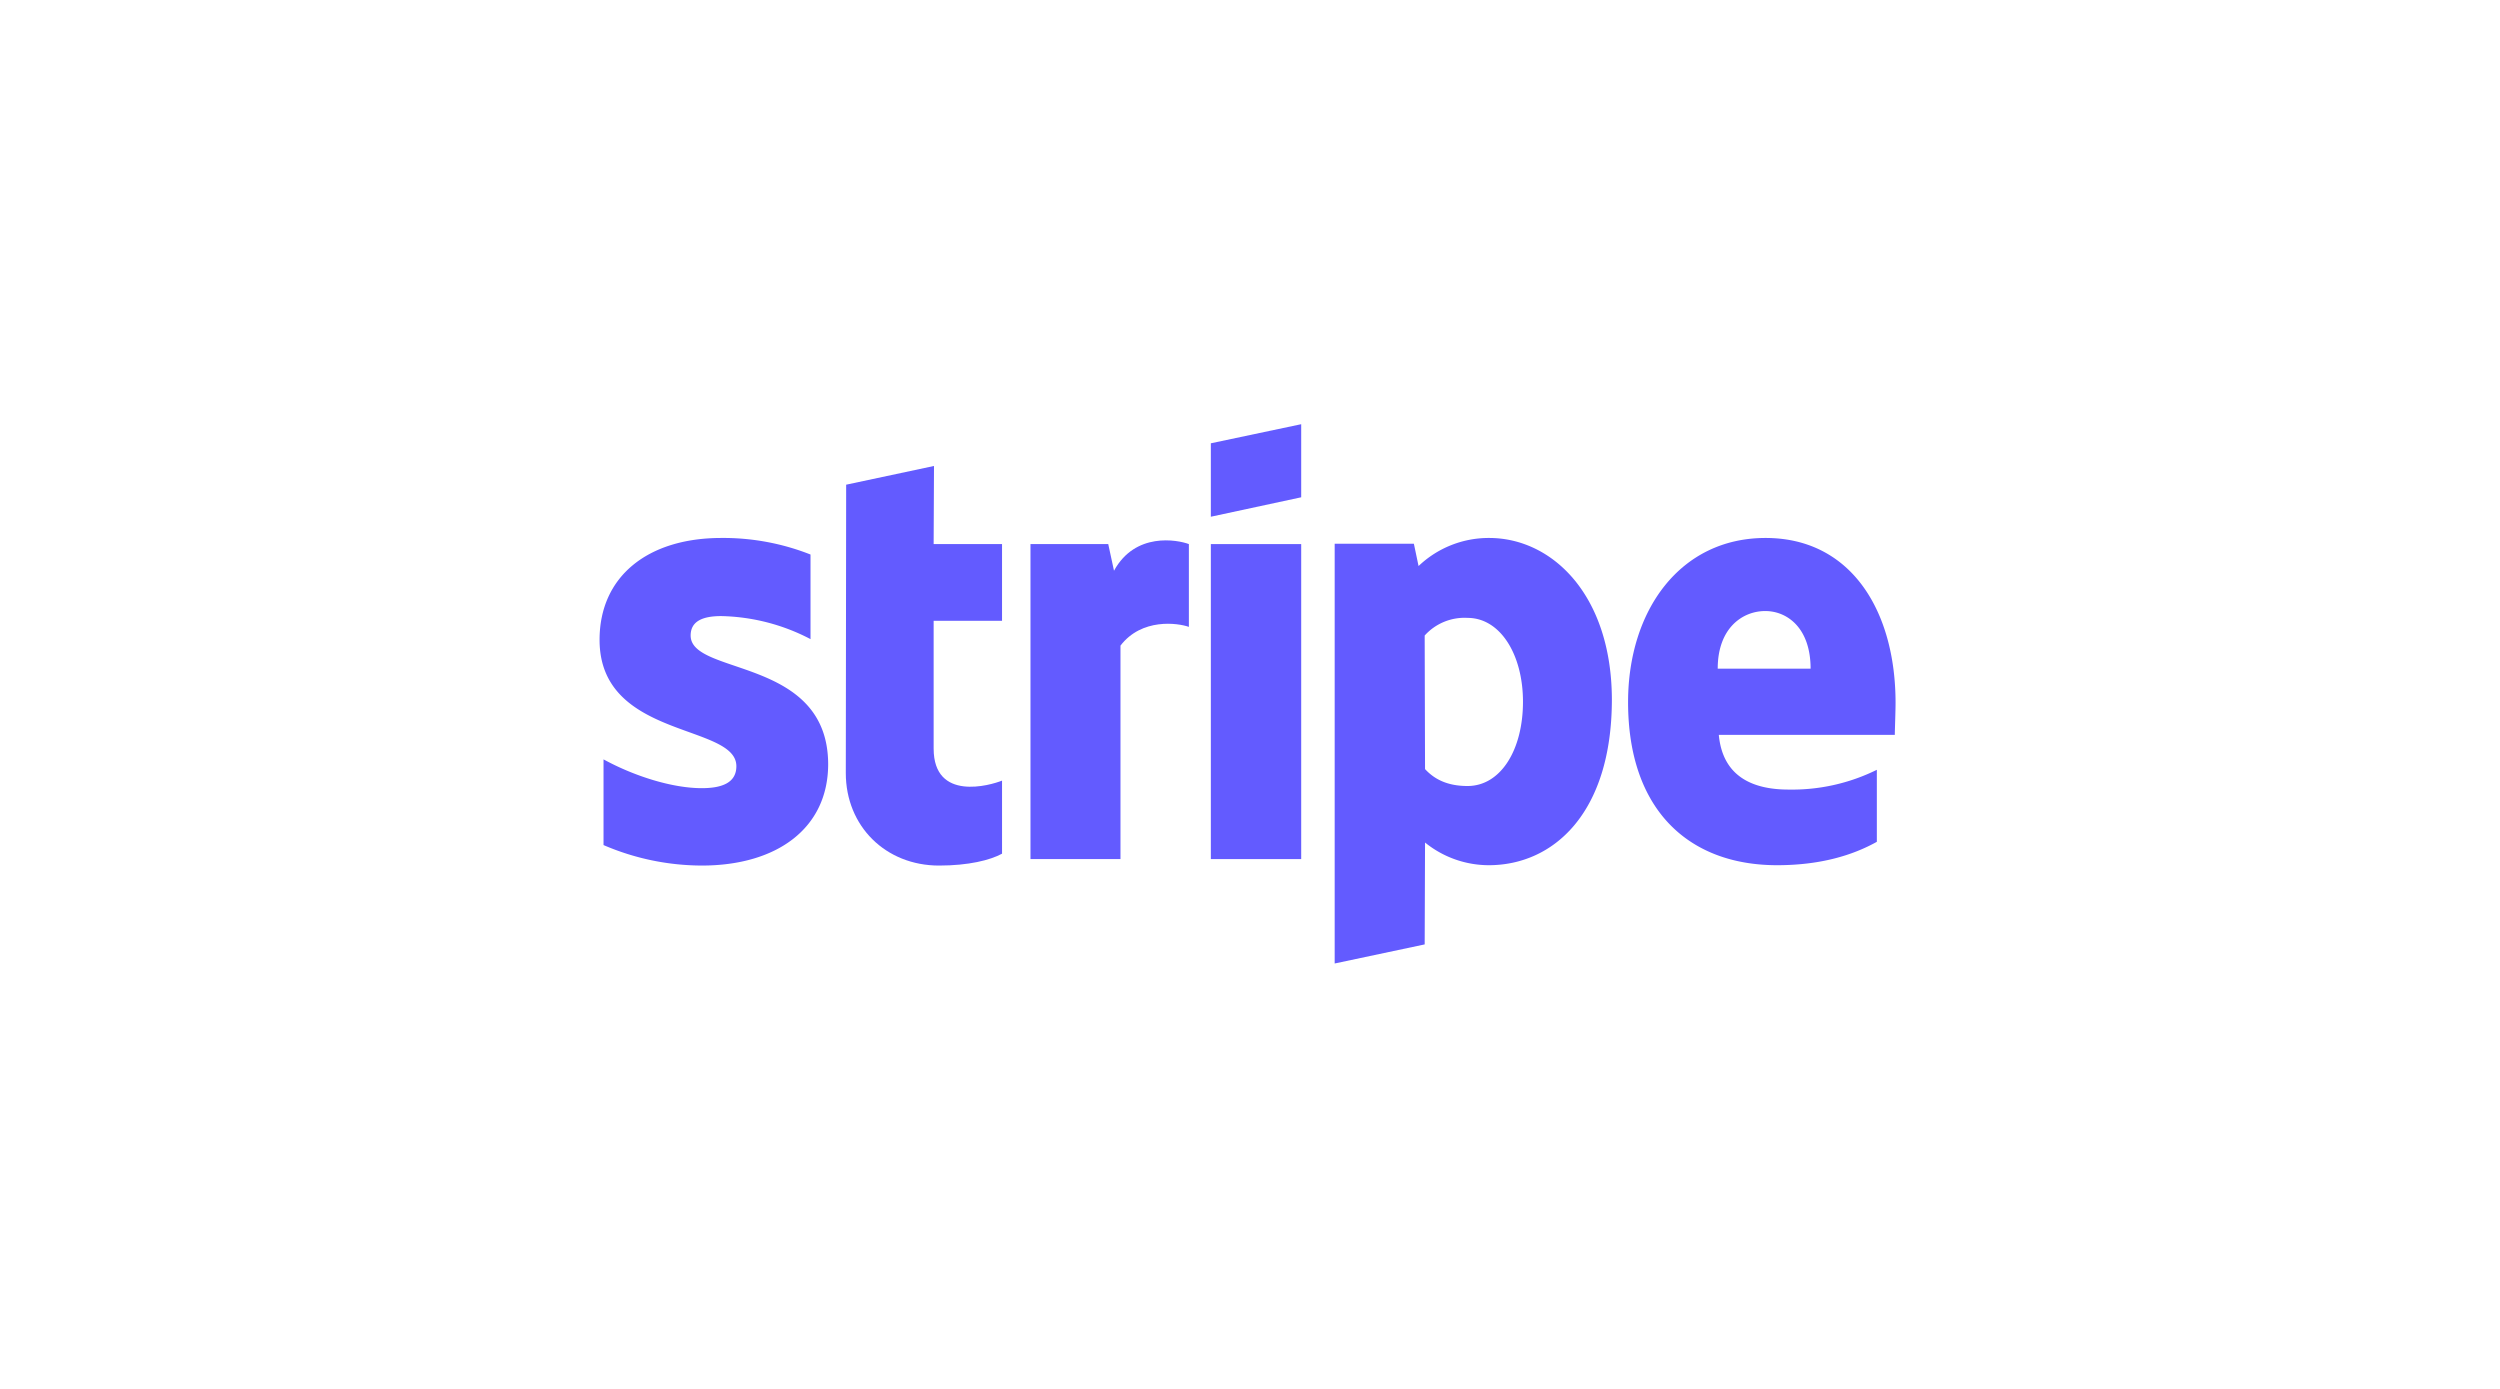
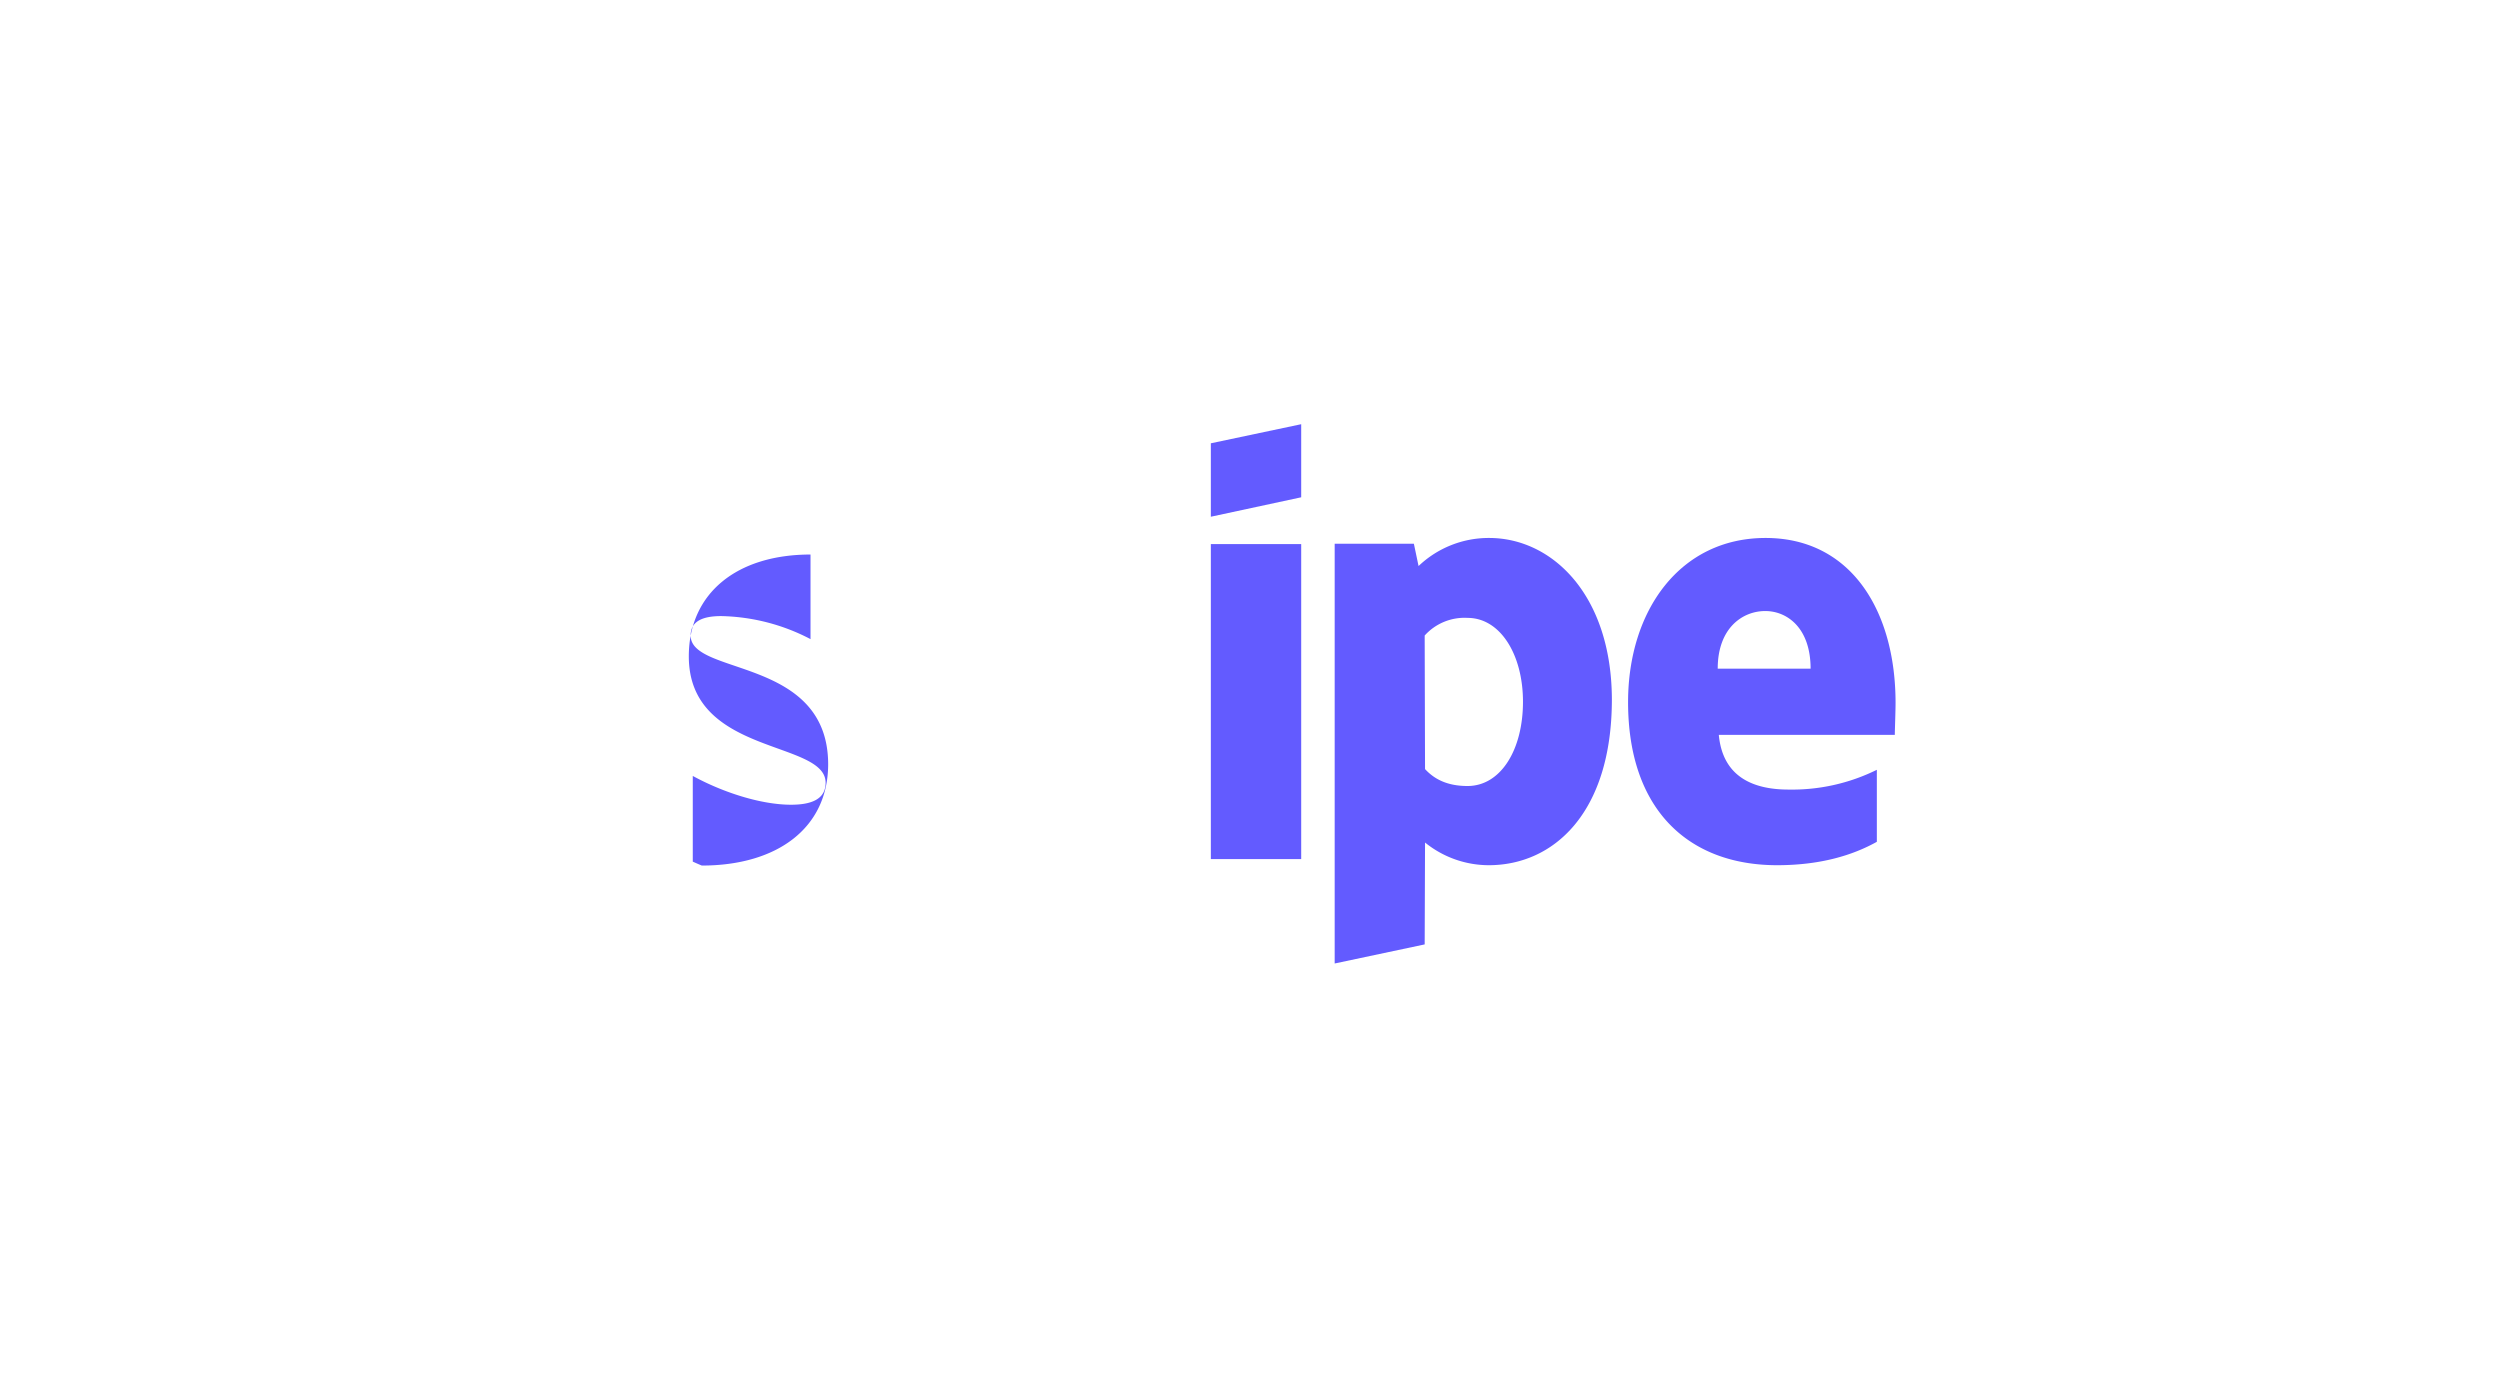
<svg xmlns="http://www.w3.org/2000/svg" width="493" height="274" viewBox="0 0 493 274">
  <defs>
    <clipPath id="clip-path">
      <rect id="Rectangle_3" data-name="Rectangle 3" width="493" height="274" transform="translate(4136 -274)" fill="#fff" stroke="#707070" stroke-width="1" />
    </clipPath>
  </defs>
  <g id="stripe" transform="translate(-4136 274)" clip-path="url(#clip-path)">
    <g id="stripe-2" data-name="stripe" transform="translate(4200.234 -226.346)">
      <path id="Path_15" data-name="Path 15" d="M392.447,100.114c0-18.174-8.8-32.514-25.628-32.514-16.9,0-27.119,14.34-27.119,32.372,0,21.368,12.069,32.159,29.391,32.159,8.448,0,14.837-1.917,19.665-4.614v-14.2a37.7,37.7,0,0,1-17.393,3.9c-6.886,0-12.991-2.414-13.772-10.791H392.3C392.3,105.51,392.447,101.818,392.447,100.114Zm-35.07-6.744c0-8.022,4.9-11.359,9.371-11.359,4.331,0,8.945,3.337,8.945,11.359Z" transform="translate(-82.877 -9.167)" fill="#635bff" fill-rule="evenodd" />
      <path id="Path_16" data-name="Path 16" d="M288.655,67.6a20.056,20.056,0,0,0-13.914,5.537l-.923-4.4H258.2v82.776l17.748-3.763.071-20.091a19.992,19.992,0,0,0,12.566,4.472c12.708,0,24.279-10.223,24.279-32.727C312.793,78.817,301.079,67.6,288.655,67.6Zm-4.26,48.913c-4.189,0-6.673-1.491-8.377-3.337l-.071-26.338A10.566,10.566,0,0,1,284.4,83.36c6.46,0,10.933,7.241,10.933,16.541C295.329,109.414,290.927,116.513,284.4,116.513Z" transform="translate(-59.235 -9.167)" fill="#635bff" fill-rule="evenodd" />
      <path id="Path_17" data-name="Path 17" d="M223.8,54.245l17.819-3.834V36L223.8,39.763Z" transform="translate(-49.256)" fill="#635bff" fill-rule="evenodd" />
      <rect id="Rectangle_1" data-name="Rectangle 1" width="17.819" height="62.118" transform="translate(174.544 59.64)" fill="#635bff" />
-       <path id="Path_18" data-name="Path 18" d="M190.17,74.254,189.034,69H173.7v62.118h17.748V89.02c4.189-5.466,11.288-4.472,13.488-3.692V69C202.665,68.148,194.359,66.586,190.17,74.254Z" transform="translate(-34.723 -9.36)" fill="#635bff" fill-rule="evenodd" />
-       <path id="Path_19" data-name="Path 19" d="M139.793,47.6l-17.322,3.692-.071,56.864c0,10.507,7.88,18.245,18.387,18.245,5.821,0,10.081-1.065,12.424-2.343V109.647c-2.272.923-13.488,4.188-13.488-6.318v-25.2H153.21V63.005H139.722Z" transform="translate(-19.842 -3.365)" fill="#635bff" fill-rule="evenodd" />
-       <path id="Path_20" data-name="Path 20" d="M71.961,86.839c0-2.769,2.272-3.834,6.034-3.834A39.6,39.6,0,0,1,95.6,87.549V70.866A46.817,46.817,0,0,0,78,67.6c-14.411,0-24,7.525-24,20.091,0,19.594,26.977,16.47,26.977,24.918,0,3.266-2.84,4.33-6.815,4.33-5.892,0-13.417-2.414-19.381-5.679v16.9A49.212,49.212,0,0,0,74.162,132.2c14.766,0,24.918-7.312,24.918-20.02C99.009,91.027,71.961,94.79,71.961,86.839Z" transform="translate(0 -9.167)" fill="#635bff" fill-rule="evenodd" />
+       <path id="Path_20" data-name="Path 20" d="M71.961,86.839c0-2.769,2.272-3.834,6.034-3.834A39.6,39.6,0,0,1,95.6,87.549V70.866c-14.411,0-24,7.525-24,20.091,0,19.594,26.977,16.47,26.977,24.918,0,3.266-2.84,4.33-6.815,4.33-5.892,0-13.417-2.414-19.381-5.679v16.9A49.212,49.212,0,0,0,74.162,132.2c14.766,0,24.918-7.312,24.918-20.02C99.009,91.027,71.961,94.79,71.961,86.839Z" transform="translate(0 -9.167)" fill="#635bff" fill-rule="evenodd" />
    </g>
  </g>
</svg>